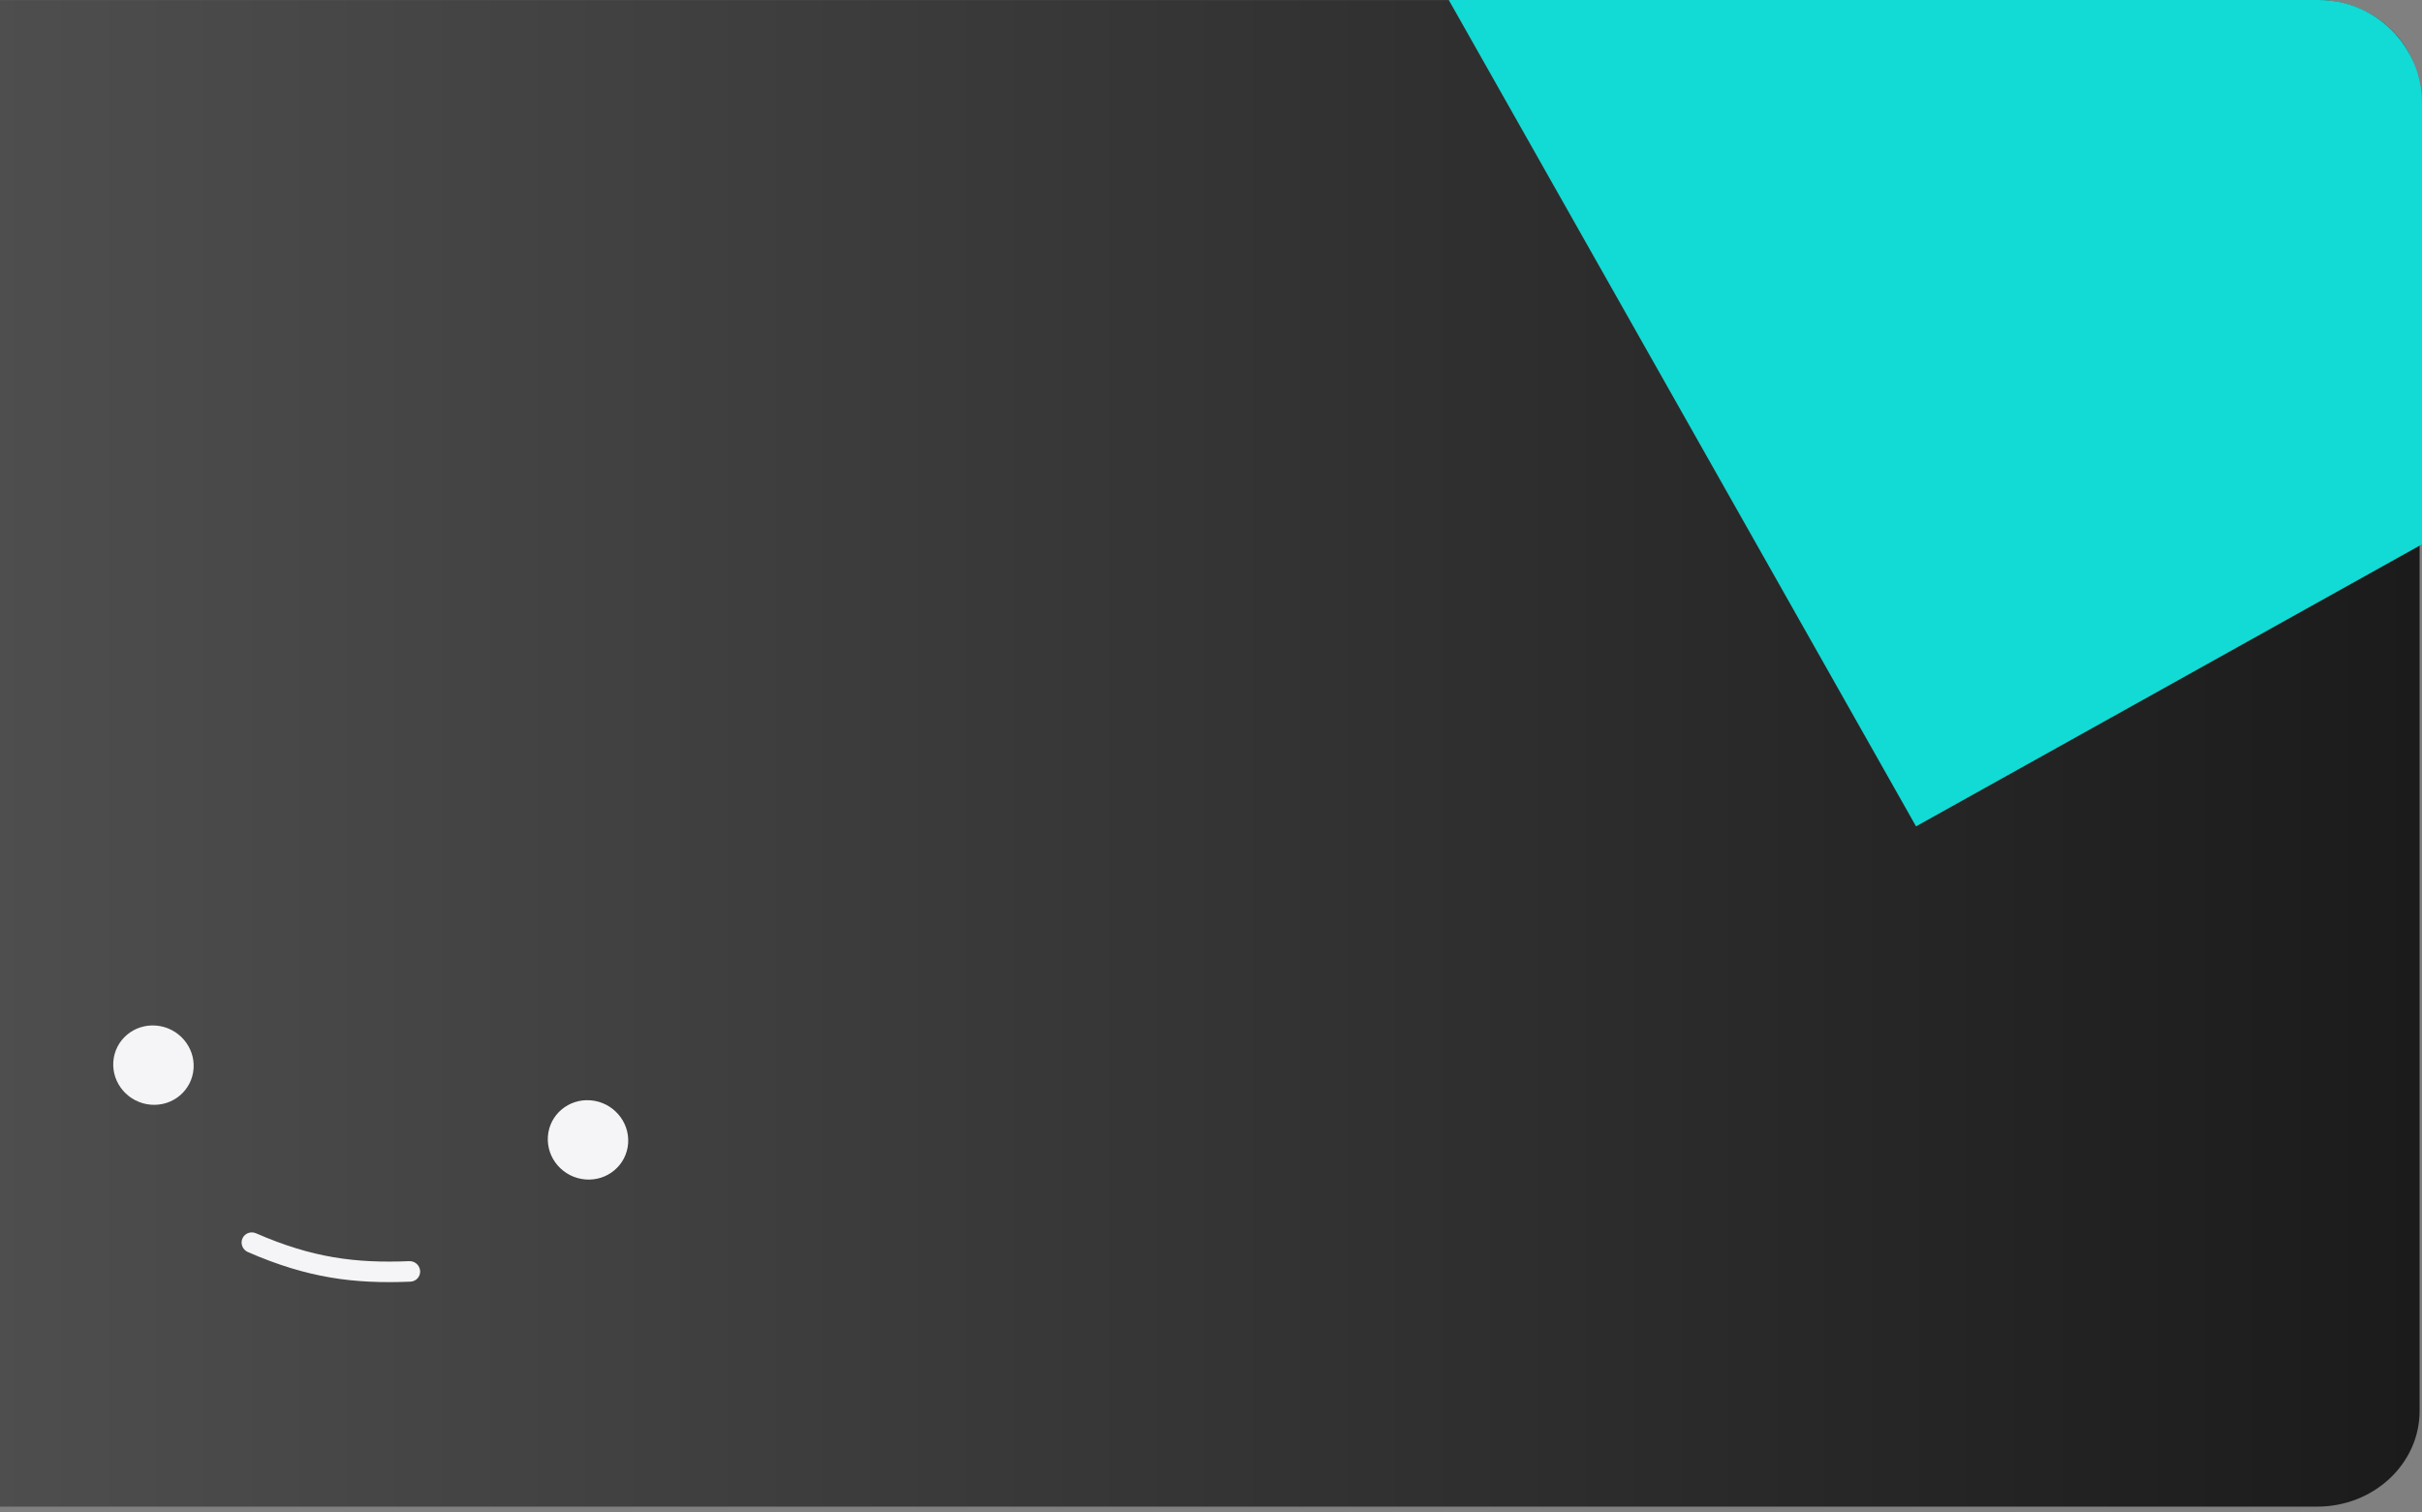
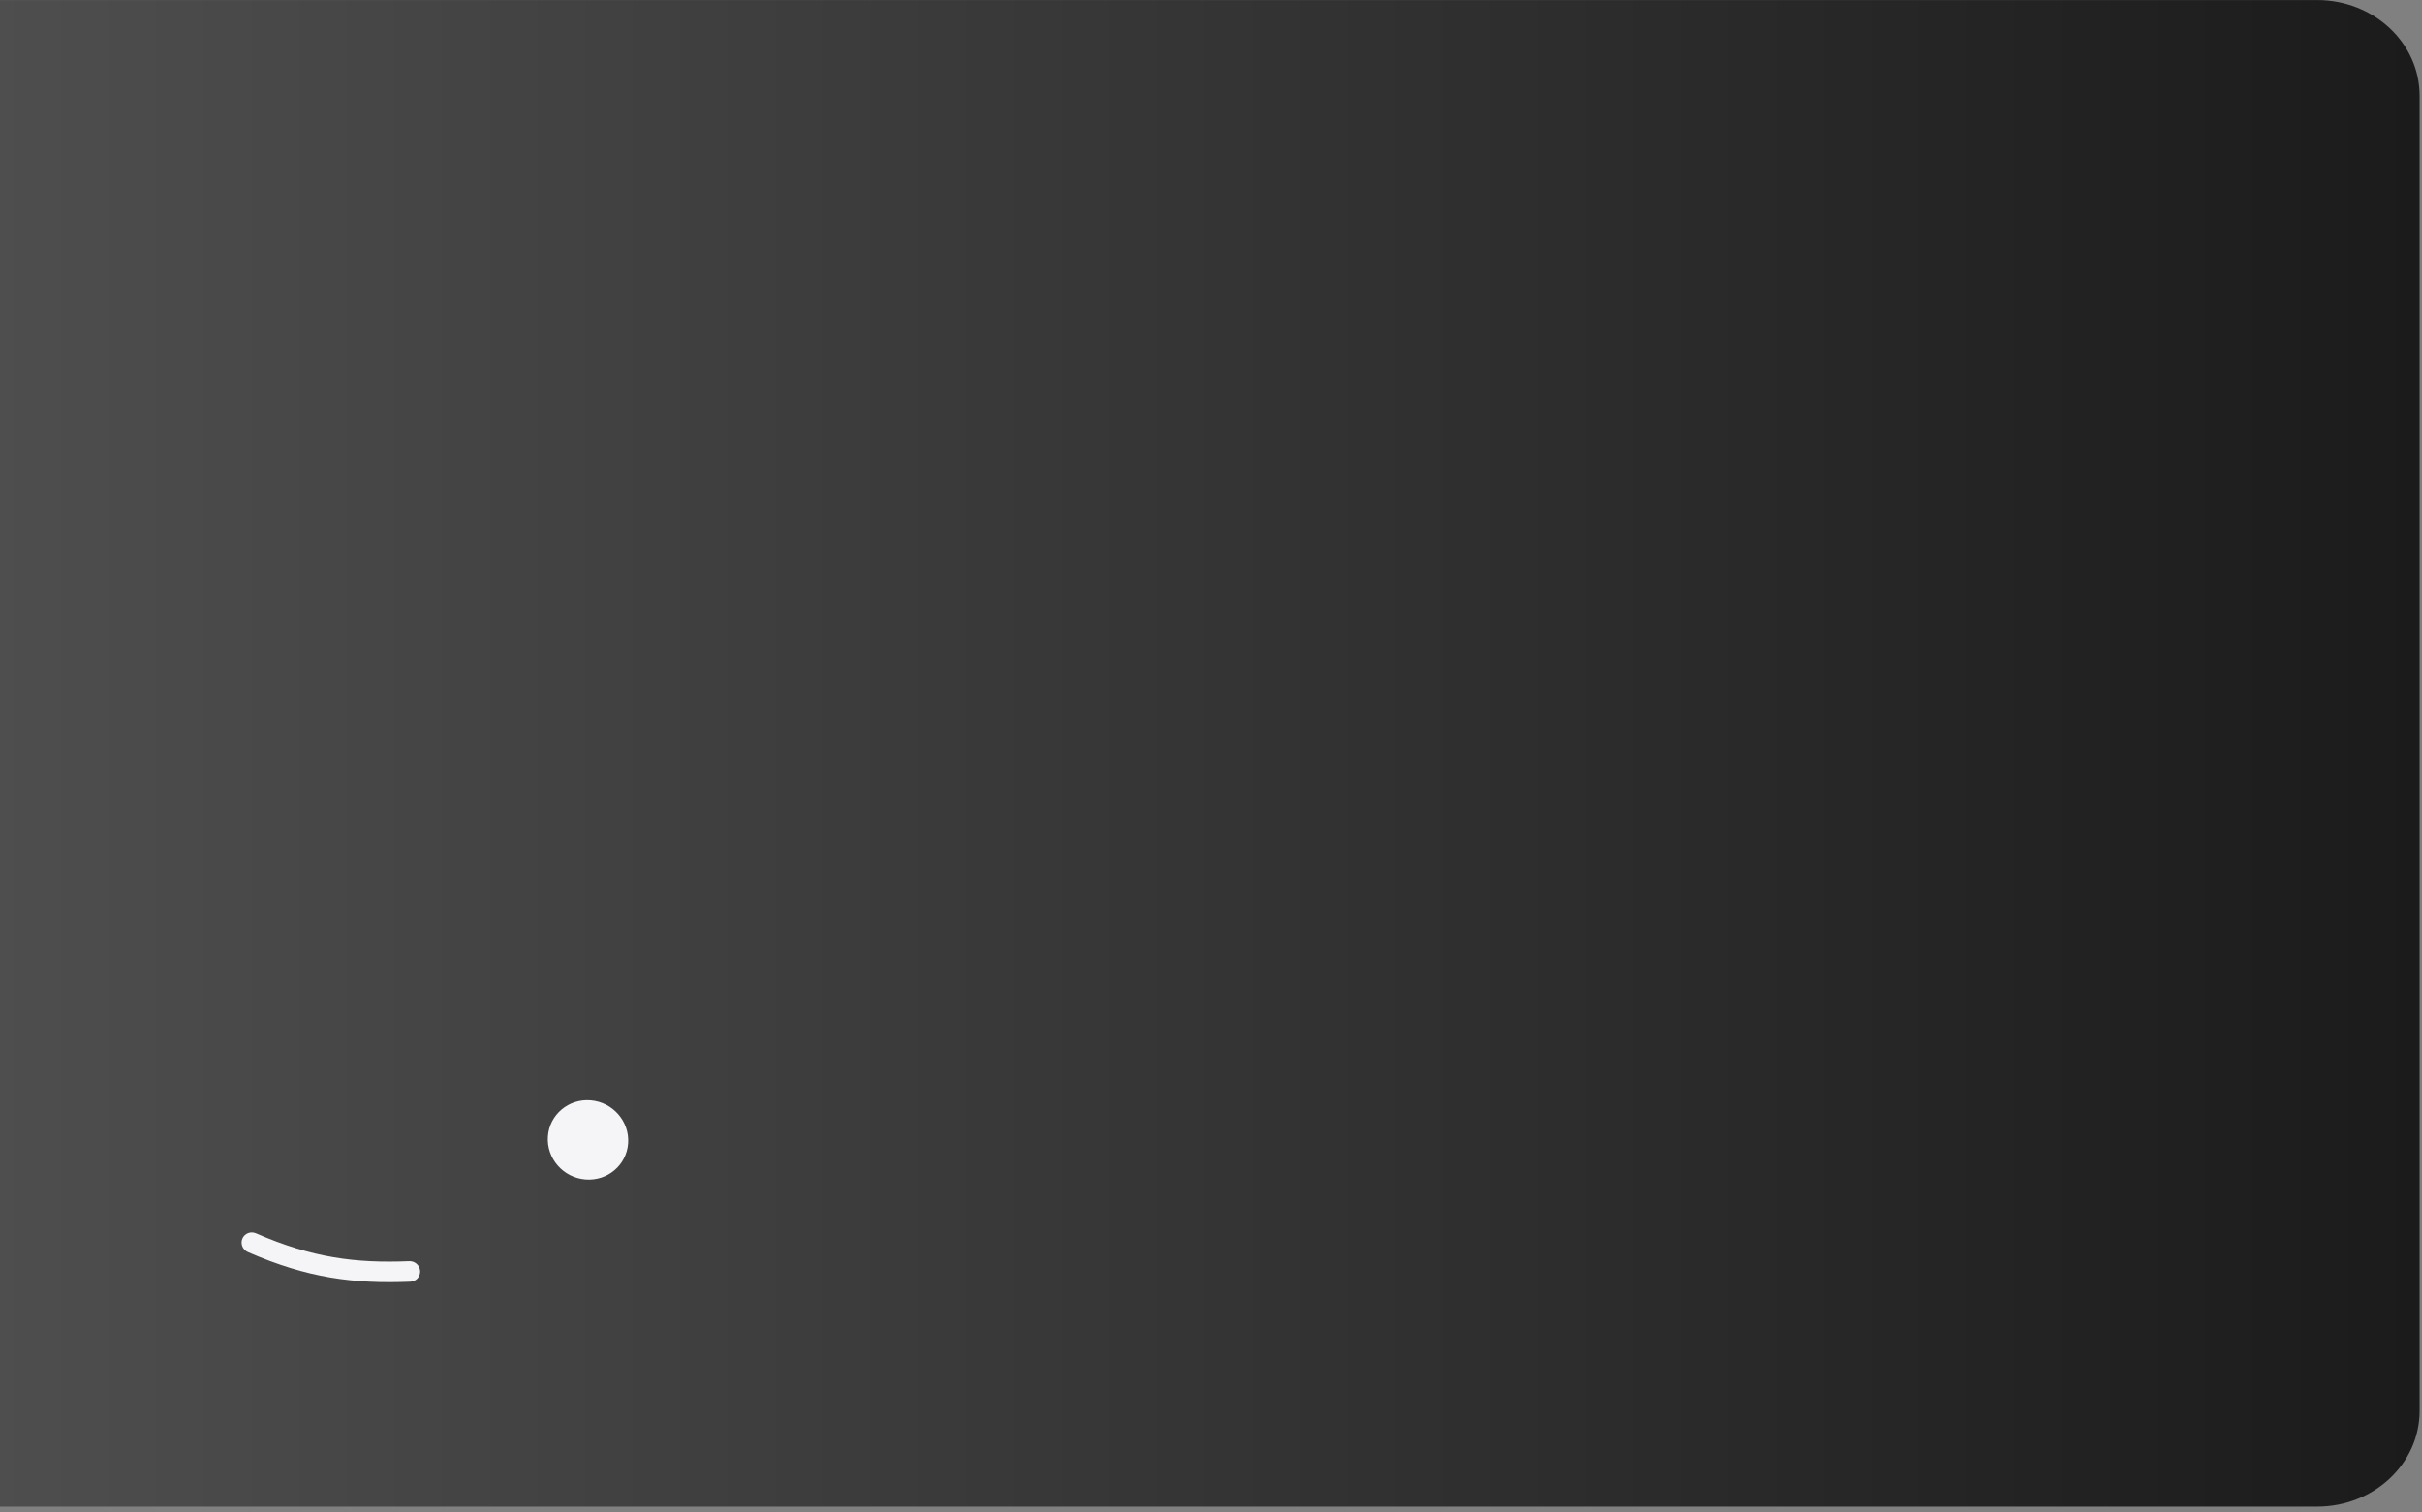
<svg xmlns="http://www.w3.org/2000/svg" width="205" height="128" viewBox="0 0 205 128" fill="none">
  <rect x="0" y="0" width="205" height="128" fill="#808080" stroke="none" />
  <path d="M-4.331 127.547C-9.119 127.547 -13 123.918 -13 119.443L-13 8.108C-13 3.632 -9.119 0.004 -4.331 0.004L196.13 0.004C200.917 0.004 204.798 3.632 204.798 8.108L204.798 119.443C204.798 123.918 200.917 127.547 196.13 127.547L-4.331 127.547Z" fill="url(#paint0_linear_1591_6)" />
-   <path d="M16.385 90.455C16.258 92.305 14.635 93.677 12.759 93.52C10.883 93.364 9.465 91.737 9.591 89.888C9.718 88.038 11.341 86.666 13.217 86.823C15.093 86.979 16.511 88.606 16.385 90.455Z" fill="#F5F5F7" />
-   <path d="M53.166 96.783C53.039 98.633 51.416 100.005 49.54 99.848C47.664 99.692 46.246 98.065 46.373 96.216C46.499 94.367 48.122 92.994 49.998 93.151C51.874 93.308 53.292 94.934 53.166 96.783Z" fill="#F5F5F7" />
+   <path d="M53.166 96.783C53.039 98.633 51.416 100.005 49.54 99.848C47.664 99.692 46.246 98.065 46.373 96.216C46.499 94.367 48.122 92.994 49.998 93.151C51.874 93.308 53.292 94.934 53.166 96.783" fill="#F5F5F7" />
  <path fill-rule="evenodd" clip-rule="evenodd" d="M35.56 107.599C35.588 108.079 35.218 108.484 34.736 108.503C29.962 108.698 26.035 108.2 20.983 105.997C20.538 105.802 20.329 105.289 20.518 104.85C20.707 104.41 21.221 104.212 21.666 104.406C26.434 106.485 30.087 106.951 34.636 106.766C35.119 106.746 35.533 107.119 35.56 107.599Z" fill="#F5F5F7" />
-   <path fill-rule="evenodd" clip-rule="evenodd" d="M205 46.08L162.175 69.958L122.625 0L196.27 0C201.091 0 205 3.915 205 8.745V46.08Z" fill="#12DAD4" />
  <defs>
    <linearGradient id="paint0_linear_1591_6" x1="-13" y1="63.775" x2="204.798" y2="63.775" gradientUnits="userSpaceOnUse">
      <stop stop-color="#515151" />
      <stop offset="1" stop-color="#1B1B1B" />
    </linearGradient>
  </defs>
</svg>